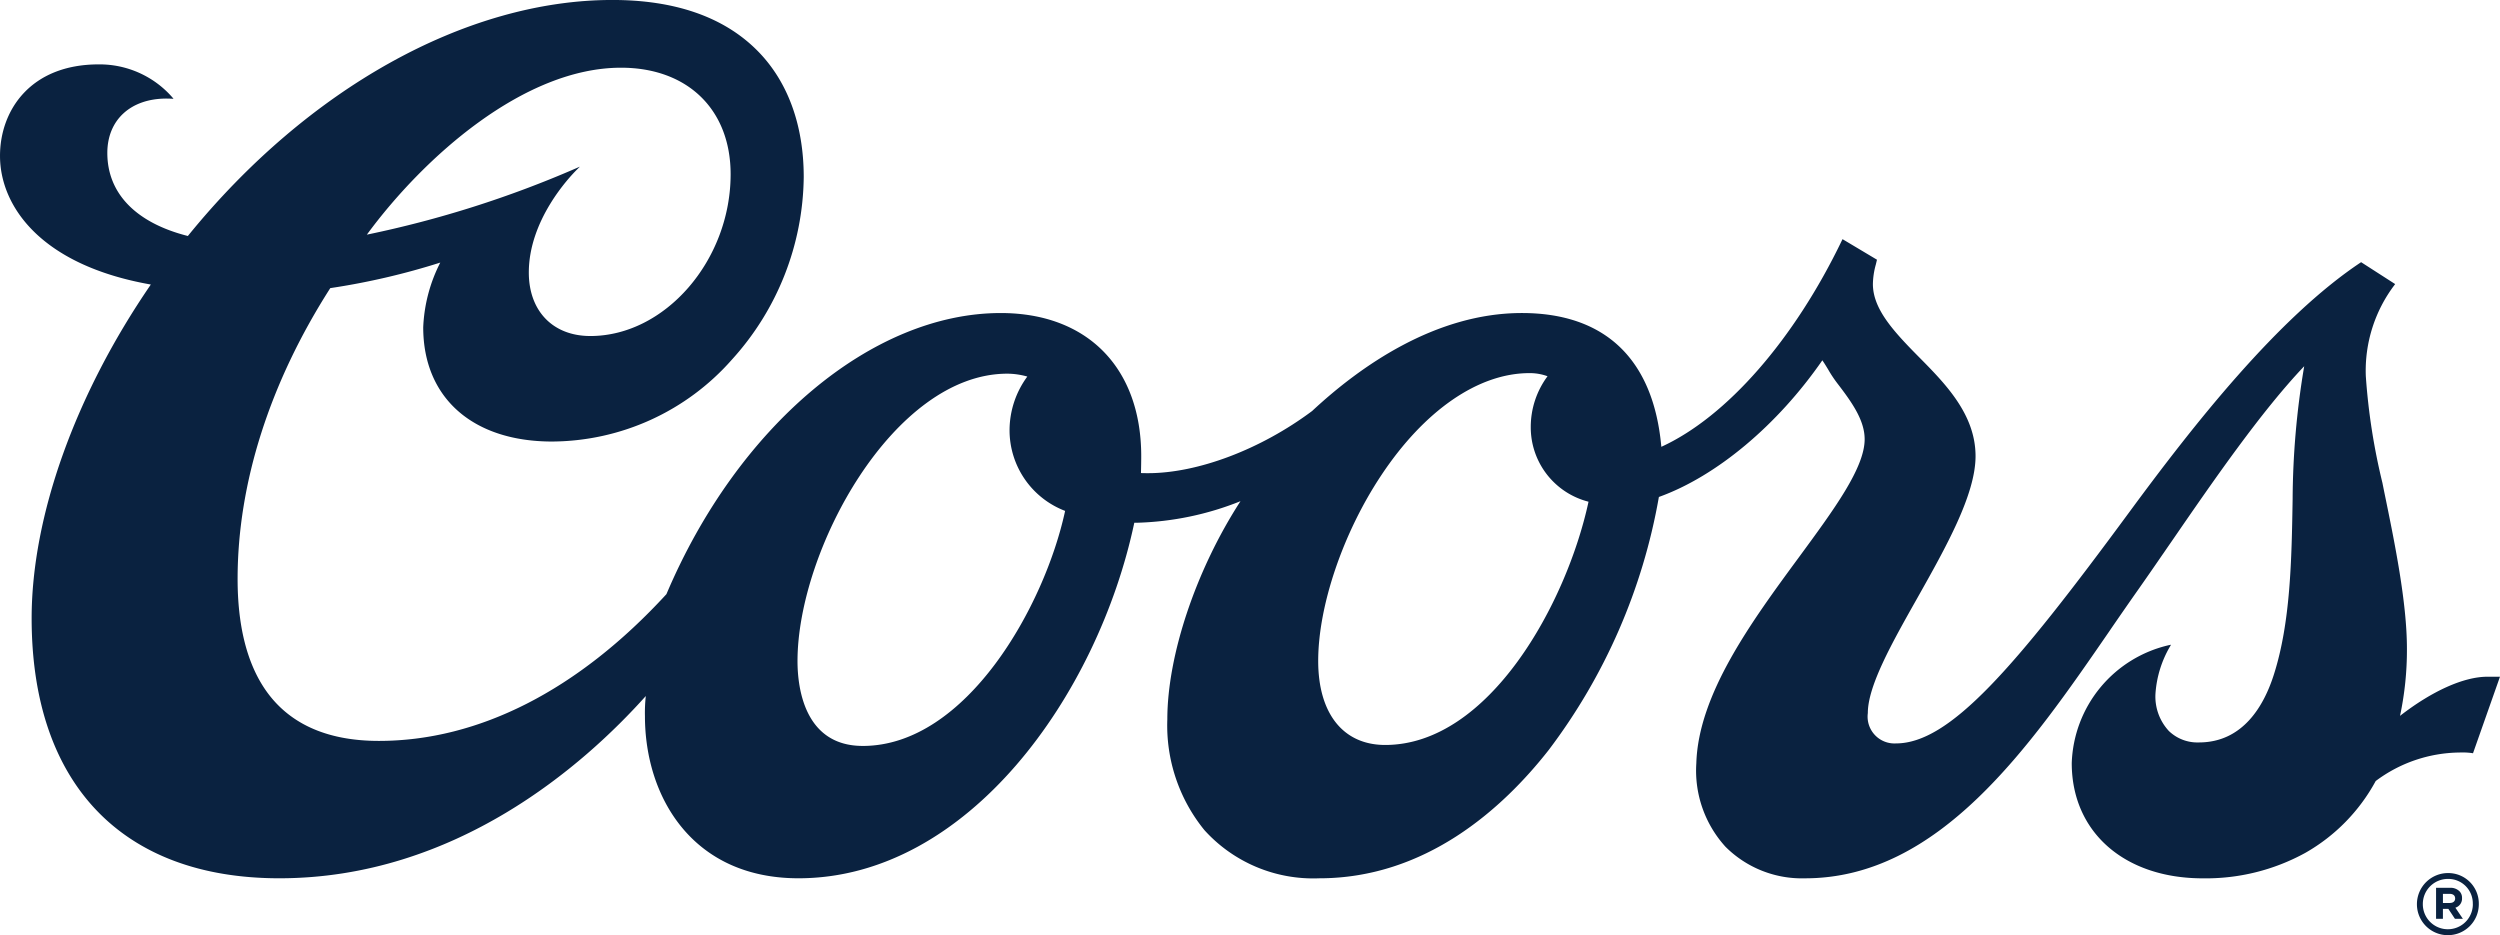
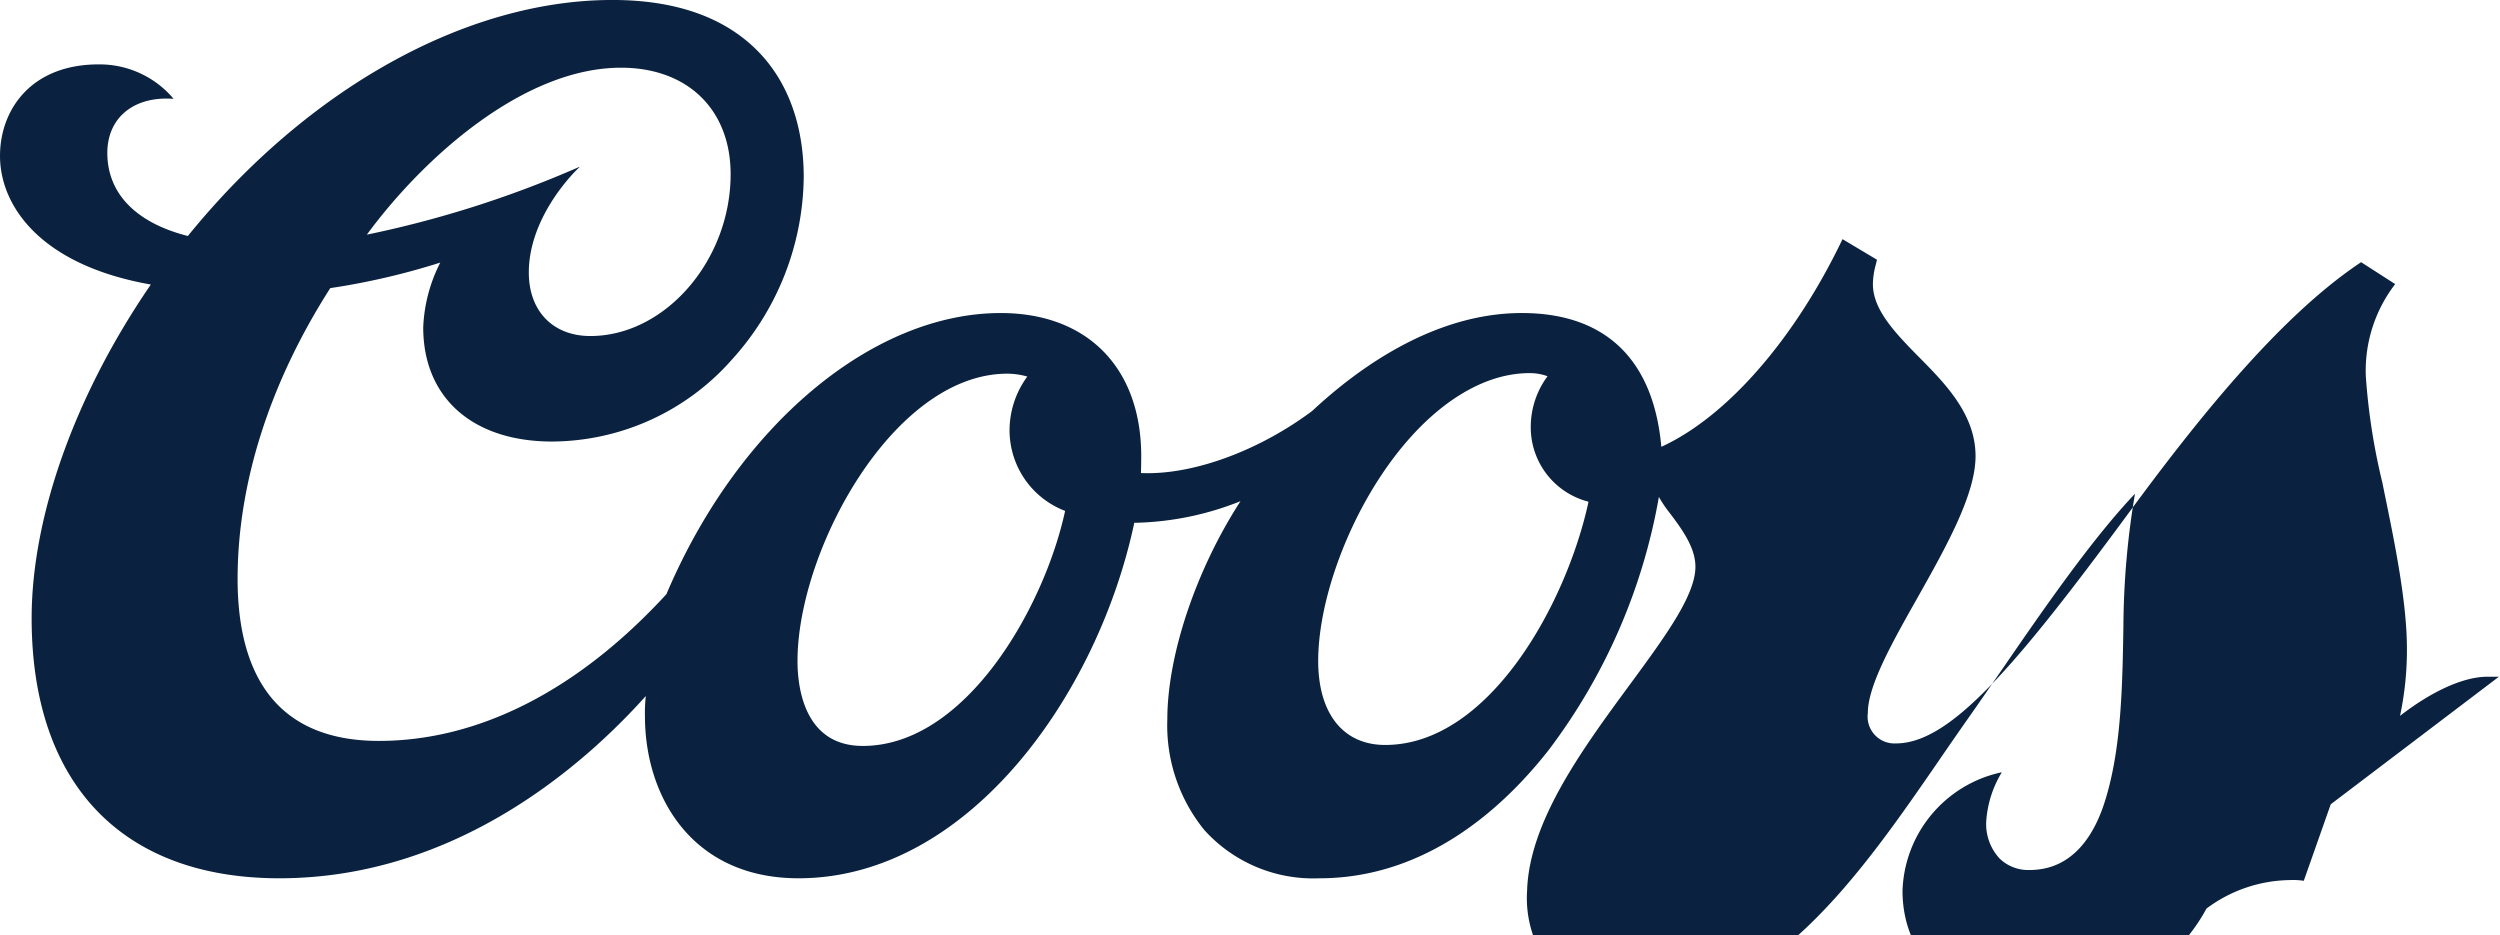
<svg xmlns="http://www.w3.org/2000/svg" width="223.5" height="83.619" viewBox="0 0 223.5 83.619">
  <g id="coors_logo" data-name="coors logo" transform="translate(-363.616 -265.526)">
    <g id="Group_21" data-name="Group 21" transform="translate(363.616 265.525)">
-       <path id="Path_20" data-name="Path 20" d="M587.018,329.025l-1.027,0c-2.111,0-4.951,1.275-7.813,3.5a28.256,28.256,0,0,0,.617-6.005c0-4.145-1.087-9.449-2.051-14.127l-.14-.7a56.51,56.51,0,0,1-1.484-9.539,12.7,12.7,0,0,1,2.58-8.172l.042-.06-3.044-1.958-.032.024c-7.419,4.94-14.951,14.522-20.686,22.318-10.31,14.009-16.064,20.682-20.871,20.682a2.4,2.4,0,0,1-2.509-2.716c0-2.428,2.141-6.237,4.42-10.274,2.56-4.547,5.21-9.249,5.21-12.691,0-3.754-2.721-6.5-5.119-8.921-2.3-2.324-4.058-4.277-4.058-6.469a6.843,6.843,0,0,1,.264-1.749c.031-.133.063-.256.089-.378l.014-.044-3.081-1.839-.033.064c-4.28,8.915-10.32,15.824-16.167,18.5-.7-7.823-5.015-11.96-12.47-11.96-7.728,0-14.464,4.767-18.747,8.757-4.591,3.433-10.218,5.56-14.671,5.56-.215,0-.429,0-.632-.011.013-.506.023-1.141.023-1.505,0-7.893-4.808-12.8-12.557-12.8-11.51,0-23.518,10.1-29.89,25.131-7.882,8.586-16.775,13.12-25.712,13.12-4.736,0-8.192-1.6-10.27-4.762-1.565-2.383-2.355-5.644-2.355-9.717,0-8.546,2.867-17.532,8.285-26A63.355,63.355,0,0,0,402.977,292a13.95,13.95,0,0,0-1.525,5.788c0,6.3,4.418,10.211,11.528,10.211a21.569,21.569,0,0,0,16.062-7.317,24.643,24.643,0,0,0,6.428-16.324c0-4.711-1.463-8.645-4.218-11.375-2.98-2.958-7.323-4.459-12.892-4.459-13.043,0-27.229,7.891-37.949,21.1-4.64-1.175-7.2-3.806-7.2-7.423,0-2.952,2.08-4.863,5.288-4.863.156,0,.314.006.472.013l.159.011-.1-.124a8.65,8.65,0,0,0-6.594-2.956c-6.092,0-8.819,4.108-8.819,8.181,0,4.414,3.542,9.75,13.484,11.5-6.775,9.865-10.656,20.737-10.656,29.839,0,14.771,8.07,23.242,22.143,23.242,15.761,0,27.238-10.124,32.763-16.293a13.59,13.59,0,0,0-.077,1.8c0,7.215,4.24,14.493,13.724,14.493,15.131,0,26.754-16.364,30.024-31.783h.194a26.755,26.755,0,0,0,9.3-1.929c-3.982,6.147-6.541,13.78-6.541,19.506a14.816,14.816,0,0,0,3.315,9.9,13.107,13.107,0,0,0,10.264,4.308c9.524,0,16.418-6.24,20.52-11.475a52.45,52.45,0,0,0,9.846-22.616c5.141-1.847,10.592-6.407,14.613-12.217.188.268.346.536.516.813a11.265,11.265,0,0,0,.8,1.212c1.351,1.757,2.467,3.345,2.467,5.032,0,2.559-2.728,6.266-5.888,10.566-4.212,5.727-8.982,12.214-9.161,18.411a10.115,10.115,0,0,0,2.608,7.454,9.657,9.657,0,0,0,7.117,2.821c11.993,0,20.091-11.762,27.233-22.138l.122-.182c.807-1.17,1.638-2.373,2.455-3.532.64-.912,1.364-1.952,2.116-3.051l.122-.172c.282-.414.574-.835.872-1.266,3.5-5.086,7.852-11.4,11.7-15.44a73.238,73.238,0,0,0-1.035,11.886c-.089,5.406-.188,11-1.669,15.655-.878,2.781-2.754,6.093-6.714,6.093a3.676,3.676,0,0,1-2.681-1.023,4.527,4.527,0,0,1-1.2-3.31,9.655,9.655,0,0,1,1.318-4.274l.075-.129-.145.029a11.2,11.2,0,0,0-8.731,10.556c0,6.159,4.707,10.3,11.708,10.3a18.443,18.443,0,0,0,9.166-2.273,16.326,16.326,0,0,0,6.3-6.427,12.706,12.706,0,0,1,7.486-2.548,6.258,6.258,0,0,1,1.151.054l.061.014,2.412-6.845Zm-99.571,6.1c-3.747,0-5.984-2.806-5.984-7.51,0-4.927,2.211-11.439,5.628-16.583,3.859-5.814,8.689-9.149,13.254-9.149a4.592,4.592,0,0,1,1.621.279,7.6,7.6,0,0,0-1.5,4.541,6.86,6.86,0,0,0,5.164,6.676c-1.95,9.051-8.87,21.747-18.186,21.747m-46.7.086c-5.264,0-5.831-5.306-5.831-7.584,0-9.911,8.585-25.695,18.761-25.695a6.641,6.641,0,0,1,1.784.258A8.118,8.118,0,0,0,453.87,307a7.717,7.717,0,0,0,4.967,7.2c-1.83,8.5-8.827,21.013-18.093,21.013m-24.352-36.647c-3.336,0-5.5-2.223-5.5-5.676,0-4.679,3.594-8.5,4.313-9.212l.254-.255-.33.144a95.277,95.277,0,0,1-18.716,5.937c5.086-6.921,14.039-14.925,22.721-14.925,5.95,0,9.8,3.738,9.8,9.522,0,7.707-5.864,14.465-12.541,14.465" transform="translate(-363.616 -268.525)" fill="#0a2240" />
+       <path id="Path_20" data-name="Path 20" d="M587.018,329.025l-1.027,0c-2.111,0-4.951,1.275-7.813,3.5a28.256,28.256,0,0,0,.617-6.005c0-4.145-1.087-9.449-2.051-14.127l-.14-.7a56.51,56.51,0,0,1-1.484-9.539,12.7,12.7,0,0,1,2.58-8.172l.042-.06-3.044-1.958-.032.024c-7.419,4.94-14.951,14.522-20.686,22.318-10.31,14.009-16.064,20.682-20.871,20.682a2.4,2.4,0,0,1-2.509-2.716c0-2.428,2.141-6.237,4.42-10.274,2.56-4.547,5.21-9.249,5.21-12.691,0-3.754-2.721-6.5-5.119-8.921-2.3-2.324-4.058-4.277-4.058-6.469a6.843,6.843,0,0,1,.264-1.749c.031-.133.063-.256.089-.378l.014-.044-3.081-1.839-.033.064c-4.28,8.915-10.32,15.824-16.167,18.5-.7-7.823-5.015-11.96-12.47-11.96-7.728,0-14.464,4.767-18.747,8.757-4.591,3.433-10.218,5.56-14.671,5.56-.215,0-.429,0-.632-.011.013-.506.023-1.141.023-1.505,0-7.893-4.808-12.8-12.557-12.8-11.51,0-23.518,10.1-29.89,25.131-7.882,8.586-16.775,13.12-25.712,13.12-4.736,0-8.192-1.6-10.27-4.762-1.565-2.383-2.355-5.644-2.355-9.717,0-8.546,2.867-17.532,8.285-26A63.355,63.355,0,0,0,402.977,292a13.95,13.95,0,0,0-1.525,5.788c0,6.3,4.418,10.211,11.528,10.211a21.569,21.569,0,0,0,16.062-7.317,24.643,24.643,0,0,0,6.428-16.324c0-4.711-1.463-8.645-4.218-11.375-2.98-2.958-7.323-4.459-12.892-4.459-13.043,0-27.229,7.891-37.949,21.1-4.64-1.175-7.2-3.806-7.2-7.423,0-2.952,2.08-4.863,5.288-4.863.156,0,.314.006.472.013l.159.011-.1-.124a8.65,8.65,0,0,0-6.594-2.956c-6.092,0-8.819,4.108-8.819,8.181,0,4.414,3.542,9.75,13.484,11.5-6.775,9.865-10.656,20.737-10.656,29.839,0,14.771,8.07,23.242,22.143,23.242,15.761,0,27.238-10.124,32.763-16.293a13.59,13.59,0,0,0-.077,1.8c0,7.215,4.24,14.493,13.724,14.493,15.131,0,26.754-16.364,30.024-31.783h.194a26.755,26.755,0,0,0,9.3-1.929c-3.982,6.147-6.541,13.78-6.541,19.506a14.816,14.816,0,0,0,3.315,9.9,13.107,13.107,0,0,0,10.264,4.308c9.524,0,16.418-6.24,20.52-11.475a52.45,52.45,0,0,0,9.846-22.616a11.265,11.265,0,0,0,.8,1.212c1.351,1.757,2.467,3.345,2.467,5.032,0,2.559-2.728,6.266-5.888,10.566-4.212,5.727-8.982,12.214-9.161,18.411a10.115,10.115,0,0,0,2.608,7.454,9.657,9.657,0,0,0,7.117,2.821c11.993,0,20.091-11.762,27.233-22.138l.122-.182c.807-1.17,1.638-2.373,2.455-3.532.64-.912,1.364-1.952,2.116-3.051l.122-.172c.282-.414.574-.835.872-1.266,3.5-5.086,7.852-11.4,11.7-15.44a73.238,73.238,0,0,0-1.035,11.886c-.089,5.406-.188,11-1.669,15.655-.878,2.781-2.754,6.093-6.714,6.093a3.676,3.676,0,0,1-2.681-1.023,4.527,4.527,0,0,1-1.2-3.31,9.655,9.655,0,0,1,1.318-4.274l.075-.129-.145.029a11.2,11.2,0,0,0-8.731,10.556c0,6.159,4.707,10.3,11.708,10.3a18.443,18.443,0,0,0,9.166-2.273,16.326,16.326,0,0,0,6.3-6.427,12.706,12.706,0,0,1,7.486-2.548,6.258,6.258,0,0,1,1.151.054l.061.014,2.412-6.845Zm-99.571,6.1c-3.747,0-5.984-2.806-5.984-7.51,0-4.927,2.211-11.439,5.628-16.583,3.859-5.814,8.689-9.149,13.254-9.149a4.592,4.592,0,0,1,1.621.279,7.6,7.6,0,0,0-1.5,4.541,6.86,6.86,0,0,0,5.164,6.676c-1.95,9.051-8.87,21.747-18.186,21.747m-46.7.086c-5.264,0-5.831-5.306-5.831-7.584,0-9.911,8.585-25.695,18.761-25.695a6.641,6.641,0,0,1,1.784.258A8.118,8.118,0,0,0,453.87,307a7.717,7.717,0,0,0,4.967,7.2c-1.83,8.5-8.827,21.013-18.093,21.013m-24.352-36.647c-3.336,0-5.5-2.223-5.5-5.676,0-4.679,3.594-8.5,4.313-9.212l.254-.255-.33.144a95.277,95.277,0,0,1-18.716,5.937c5.086-6.921,14.039-14.925,22.721-14.925,5.95,0,9.8,3.738,9.8,9.522,0,7.707-5.864,14.465-12.541,14.465" transform="translate(-363.616 -268.525)" fill="#0a2240" />
    </g>
-     <path id="Coors_logo-2" data-name="Coors logo" d="M984.516,485.036v-.017a.818.818,0,0,0-.228-.6,1.134,1.134,0,0,0-.861-.31h-1.232v2.772h.613v-.888h.486l.589.888h.711l-.672-.994A.842.842,0,0,0,984.516,485.036Zm-.615.029c0,.238-.169.4-.483.4h-.609v-.815h.6c.3,0,.491.141.491.406Zm-.617-2.274a2.783,2.783,0,0,0-2.8,2.782v.01a2.766,2.766,0,1,0,5.533-.01v-.018A2.729,2.729,0,0,0,983.283,482.791Zm2.2,2.782a2.236,2.236,0,1,1-4.472.01v-.01a2.241,2.241,0,0,1,2.268-2.258,2.186,2.186,0,0,1,2.2,2.24Z" transform="translate(-400.795 -139.213)" fill="#0a2240" />
  </g>
</svg>